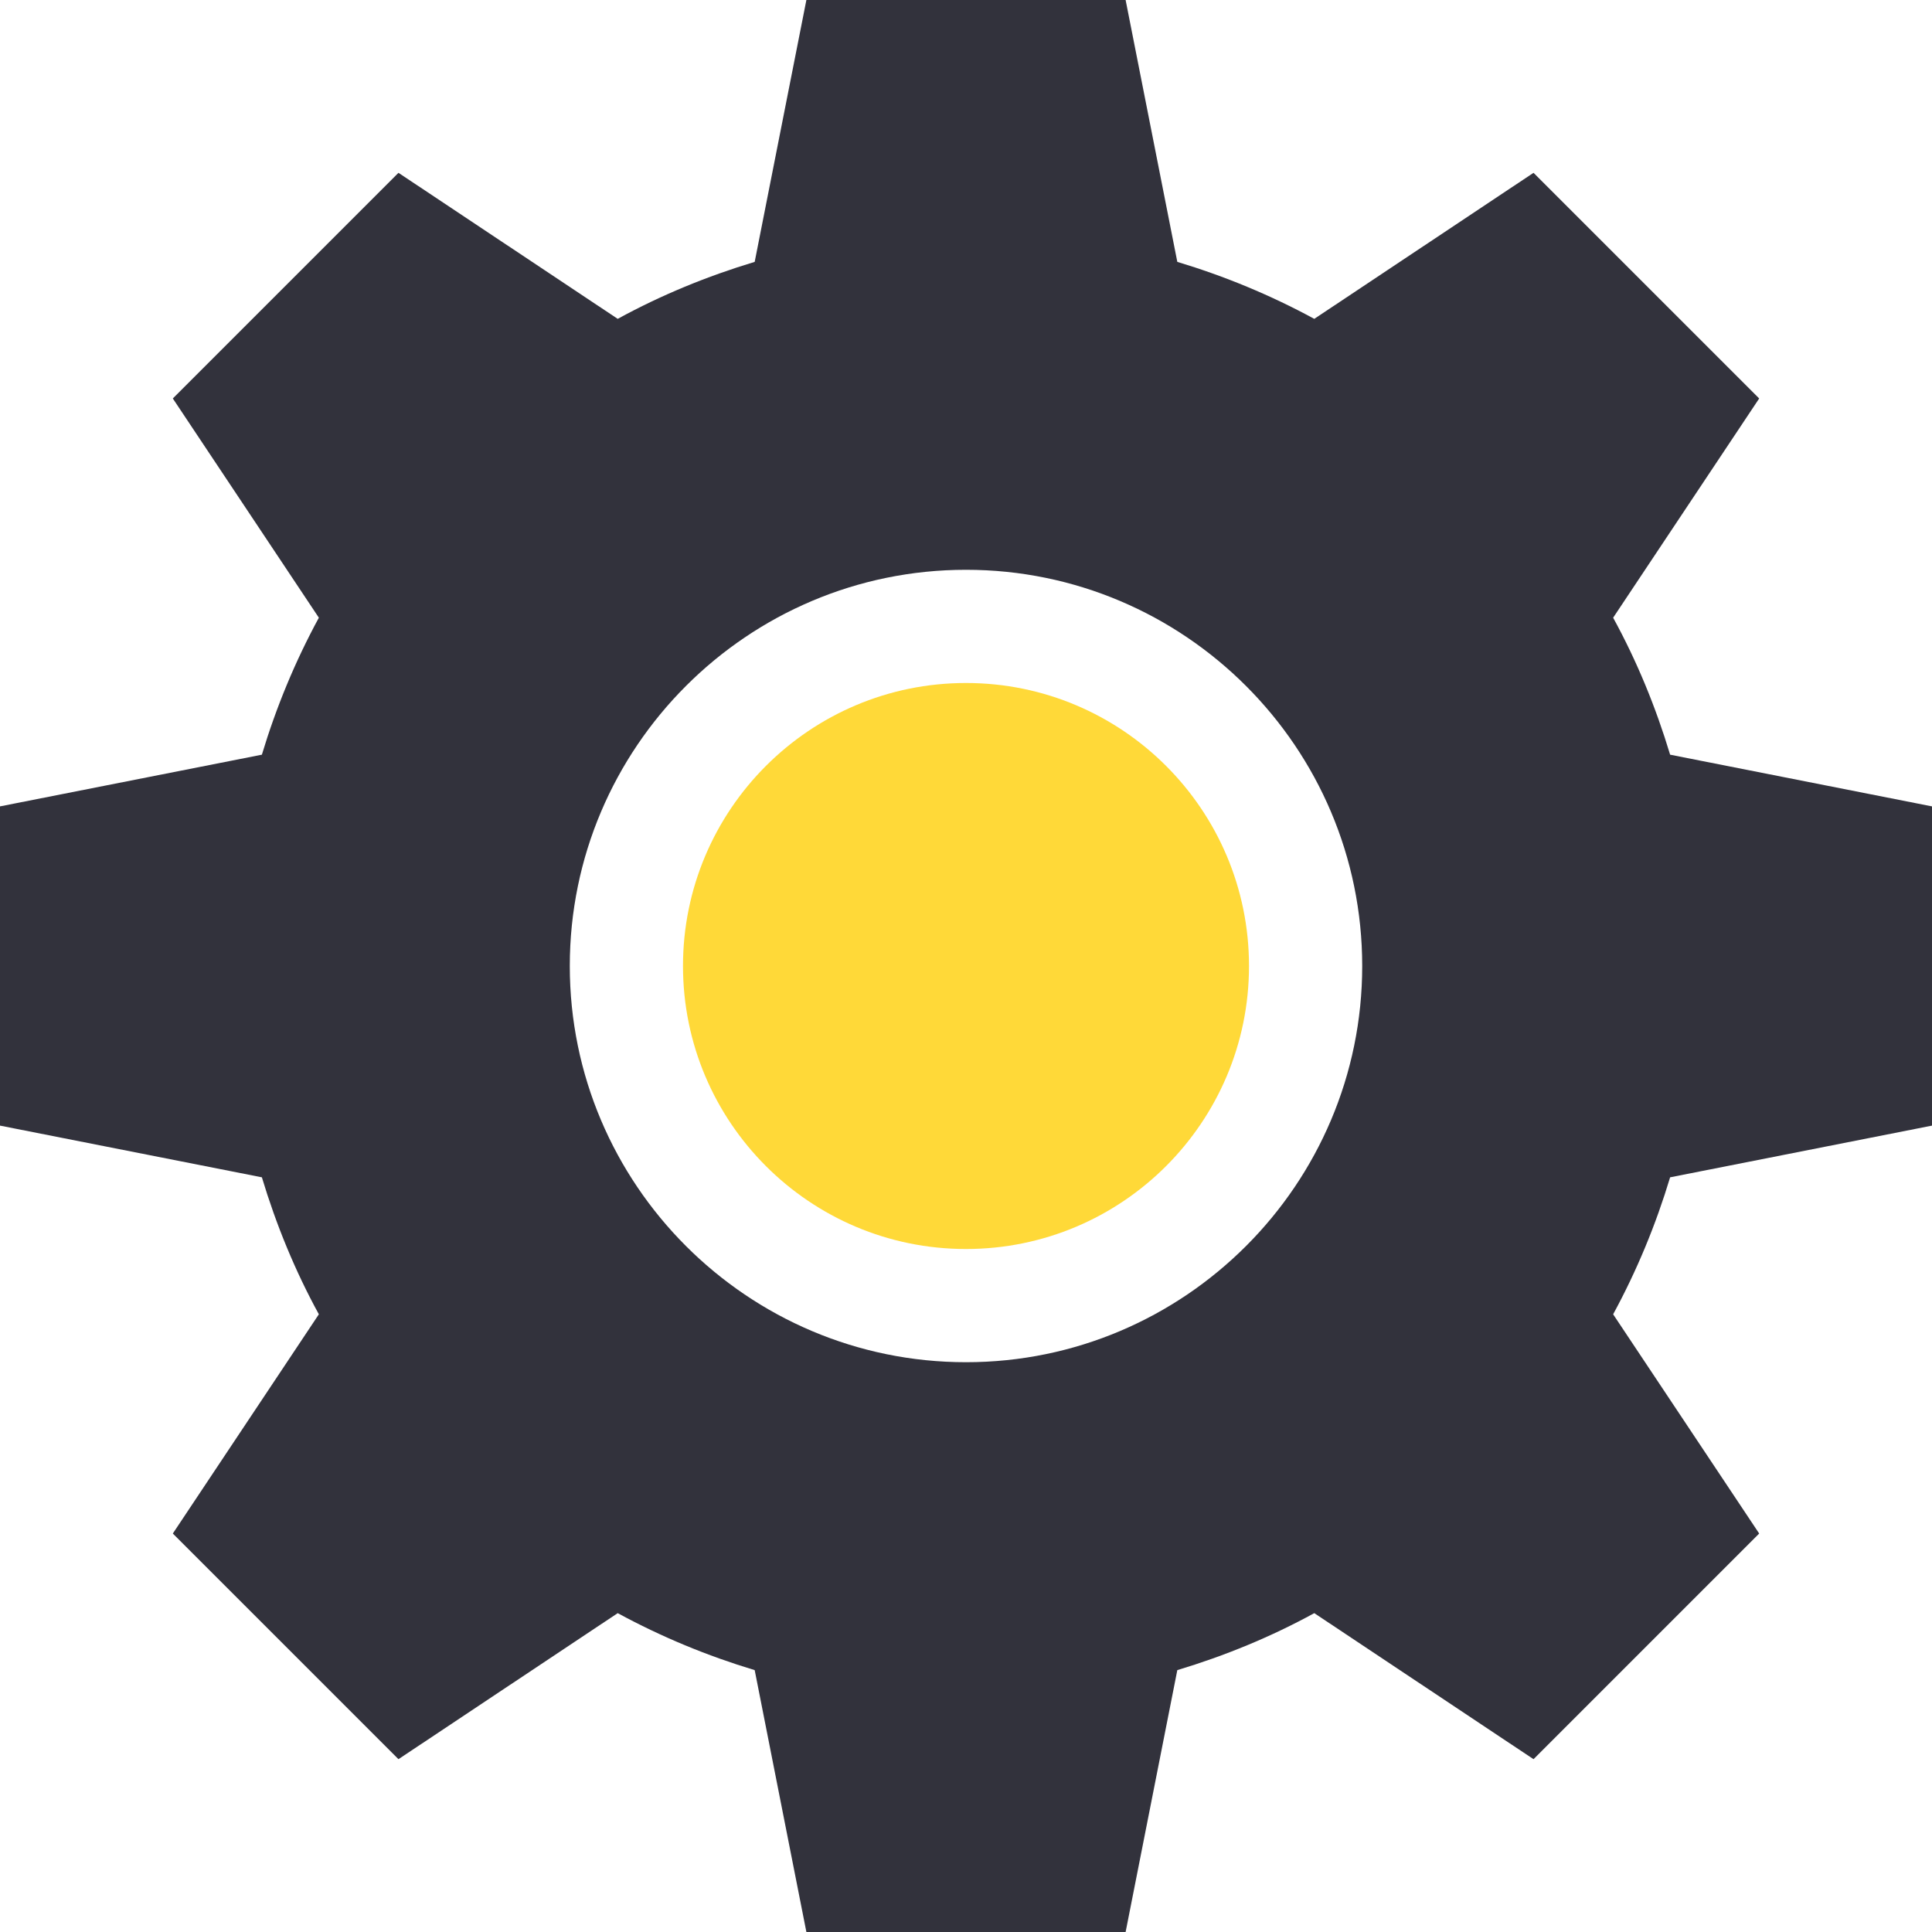
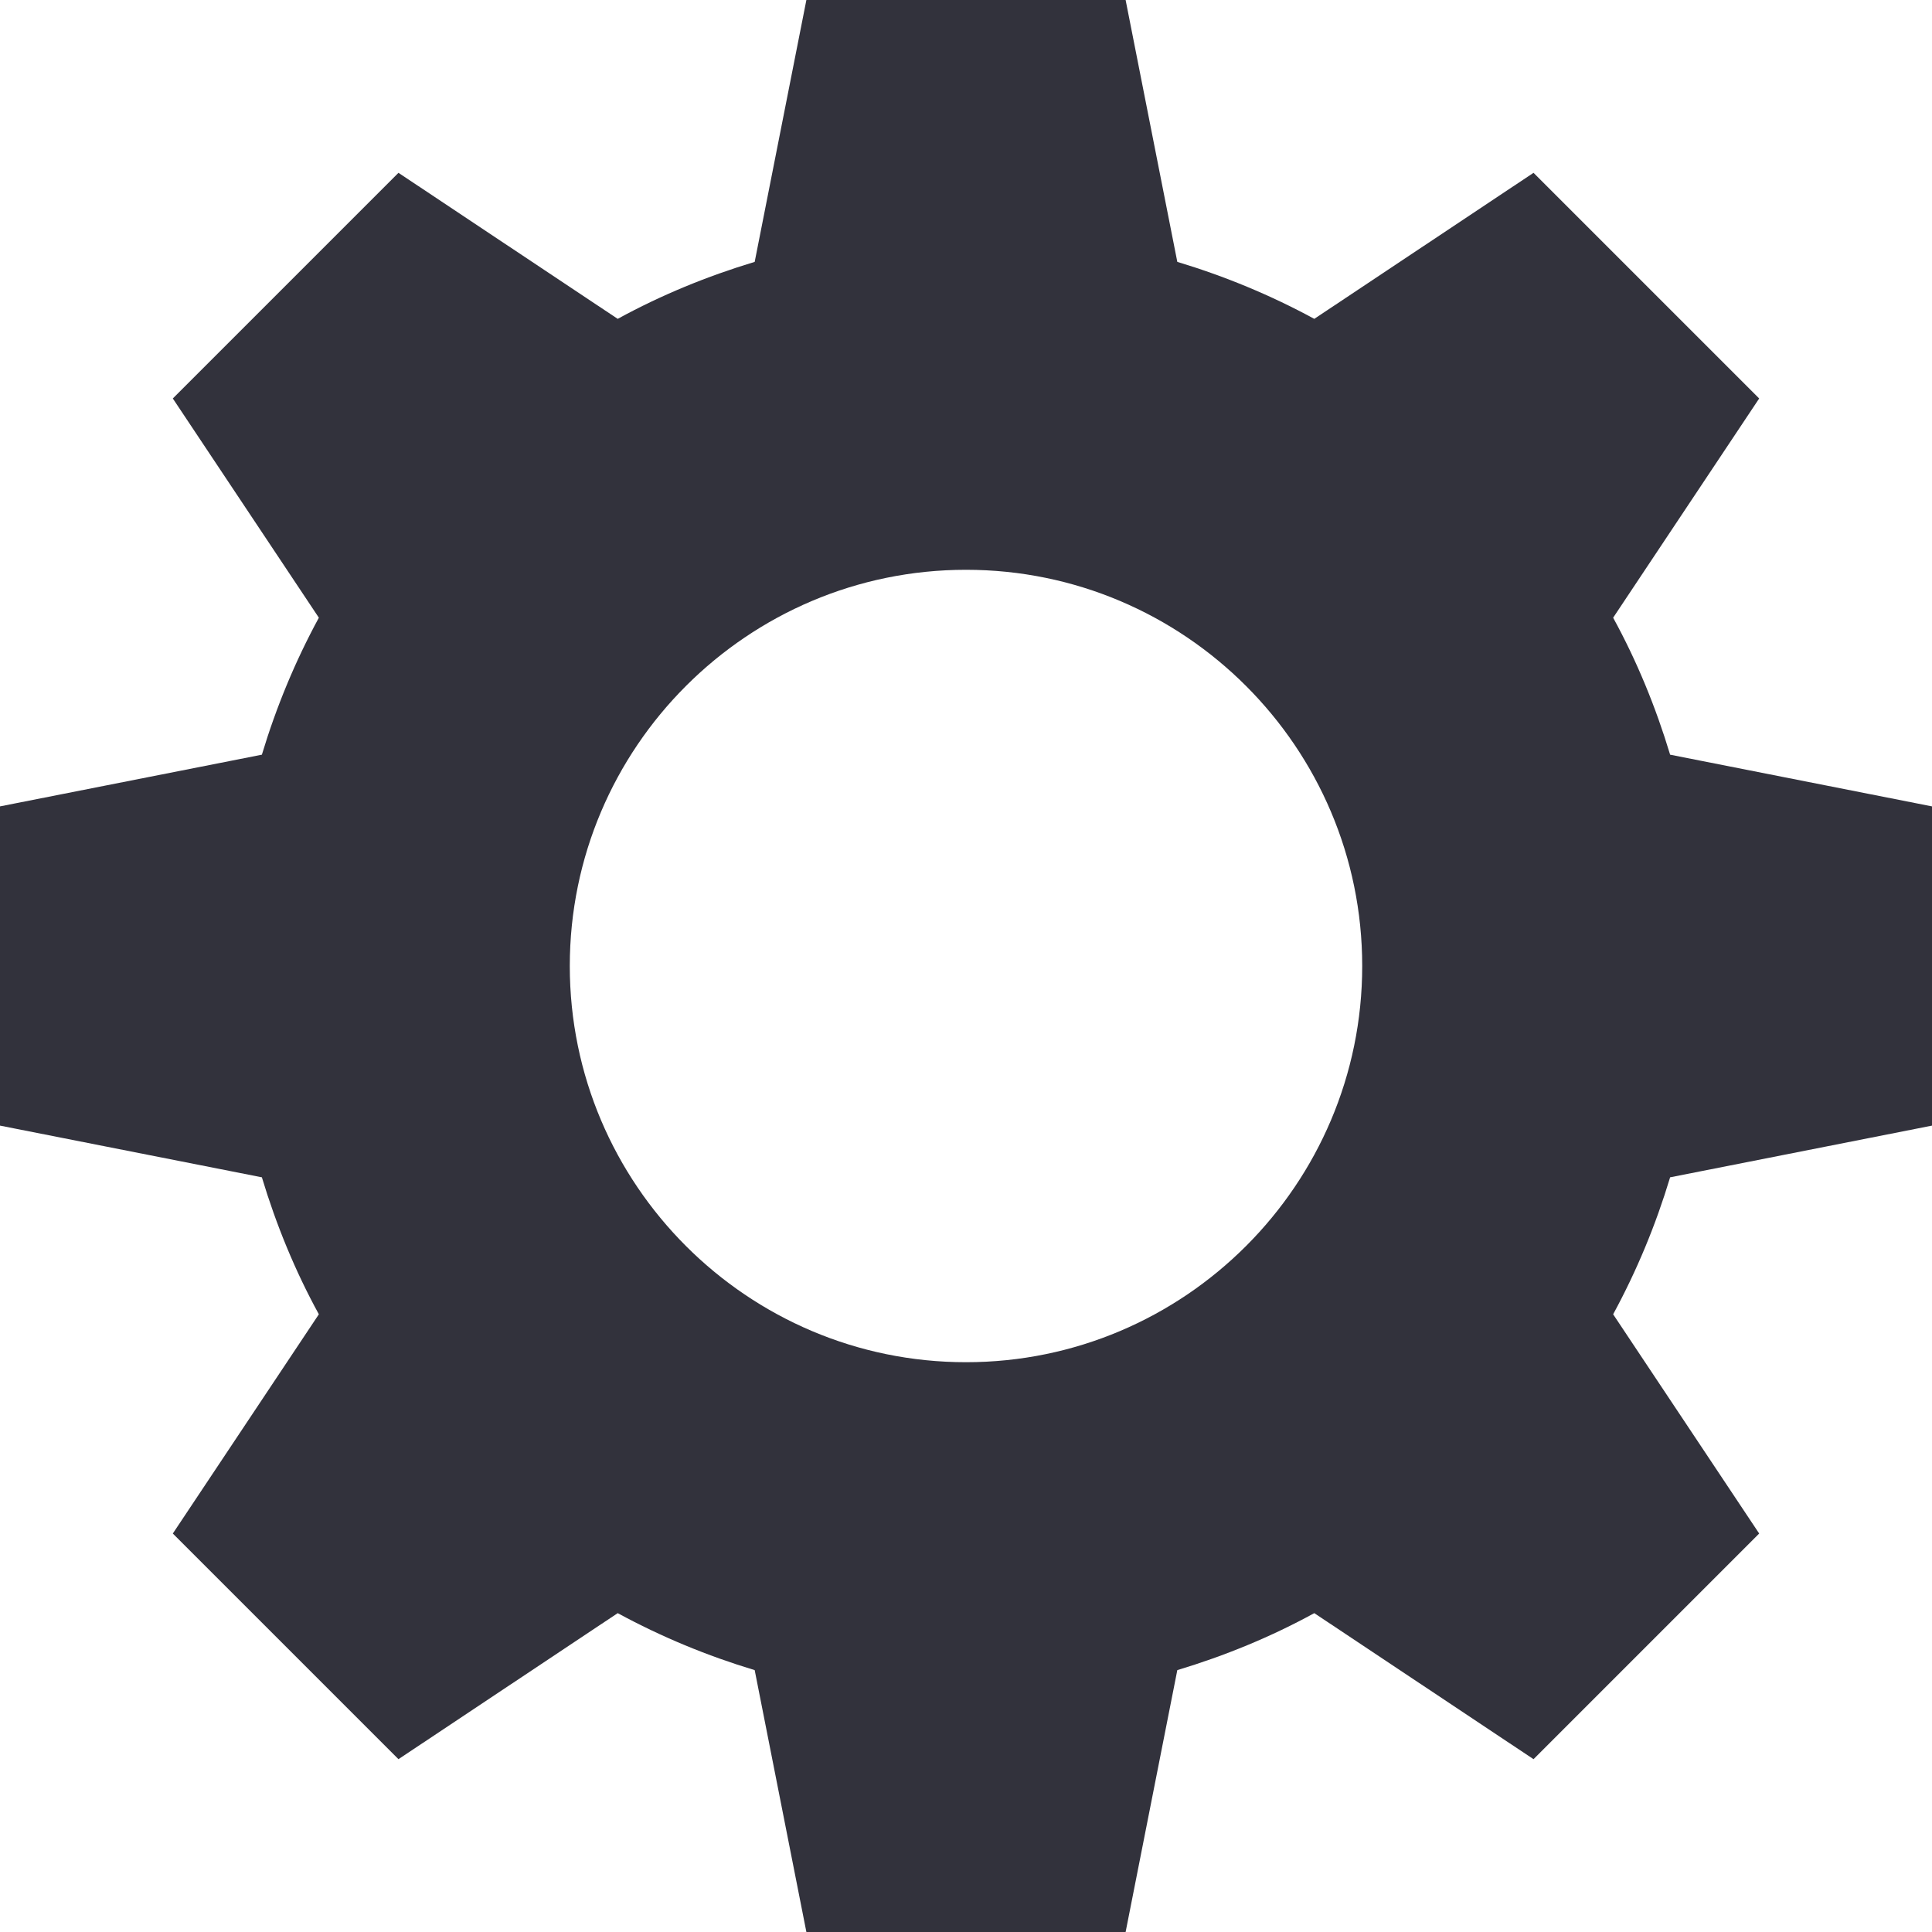
<svg xmlns="http://www.w3.org/2000/svg" version="1.1" id="Capa_1" x="0px" y="0px" viewBox="0 0 512 512" style="enable-background:new 0 0 512 512;" xml:space="preserve">
  <style type="text/css">
	.st0{fill:#FFD938;}
	.st1{fill:#32323C;}
</style>
  <g>
    <g>
-       <path class="st0" d="M256,181c-41.4,0-75,33.6-75,75s33.6,75,75,75s75-33.6,75-75S297.4,181,256,181z" />
-     </g>
+       </g>
  </g>
  <g>
    <g>
      <path class="st1" d="M512,298.3v-84.6L442.6,200c-3.8-12.6-8.8-24.8-15.1-36.3l38.7-58.1l-59.8-59.8l-58.1,38.7    c-11.6-6.3-23.7-11.3-36.3-15.1L298.3,0h-84.6L200,69.4c-12.6,3.8-24.8,8.8-36.3,15.1l-58.1-38.7l-59.8,59.8l38.7,58.1    c-6.3,11.6-11.3,23.7-15.1,36.3L0,213.7v84.6L69.4,312c3.8,12.6,8.8,24.8,15.1,36.3l-38.7,58.1l59.8,59.8l58.1-38.7    c11.6,6.3,23.7,11.3,36.3,15.1l13.7,69.4h84.6l13.7-69.4c12.6-3.8,24.8-8.8,36.3-15.1l58.1,38.7l59.8-59.8l-38.7-58.1    c6.3-11.6,11.3-23.7,15.1-36.3L512,298.3z M256,361c-57.9,0-105-47.1-105-105s47.1-105,105-105s105,47.1,105,105    S313.9,361,256,361z" />
    </g>
  </g>
</svg>